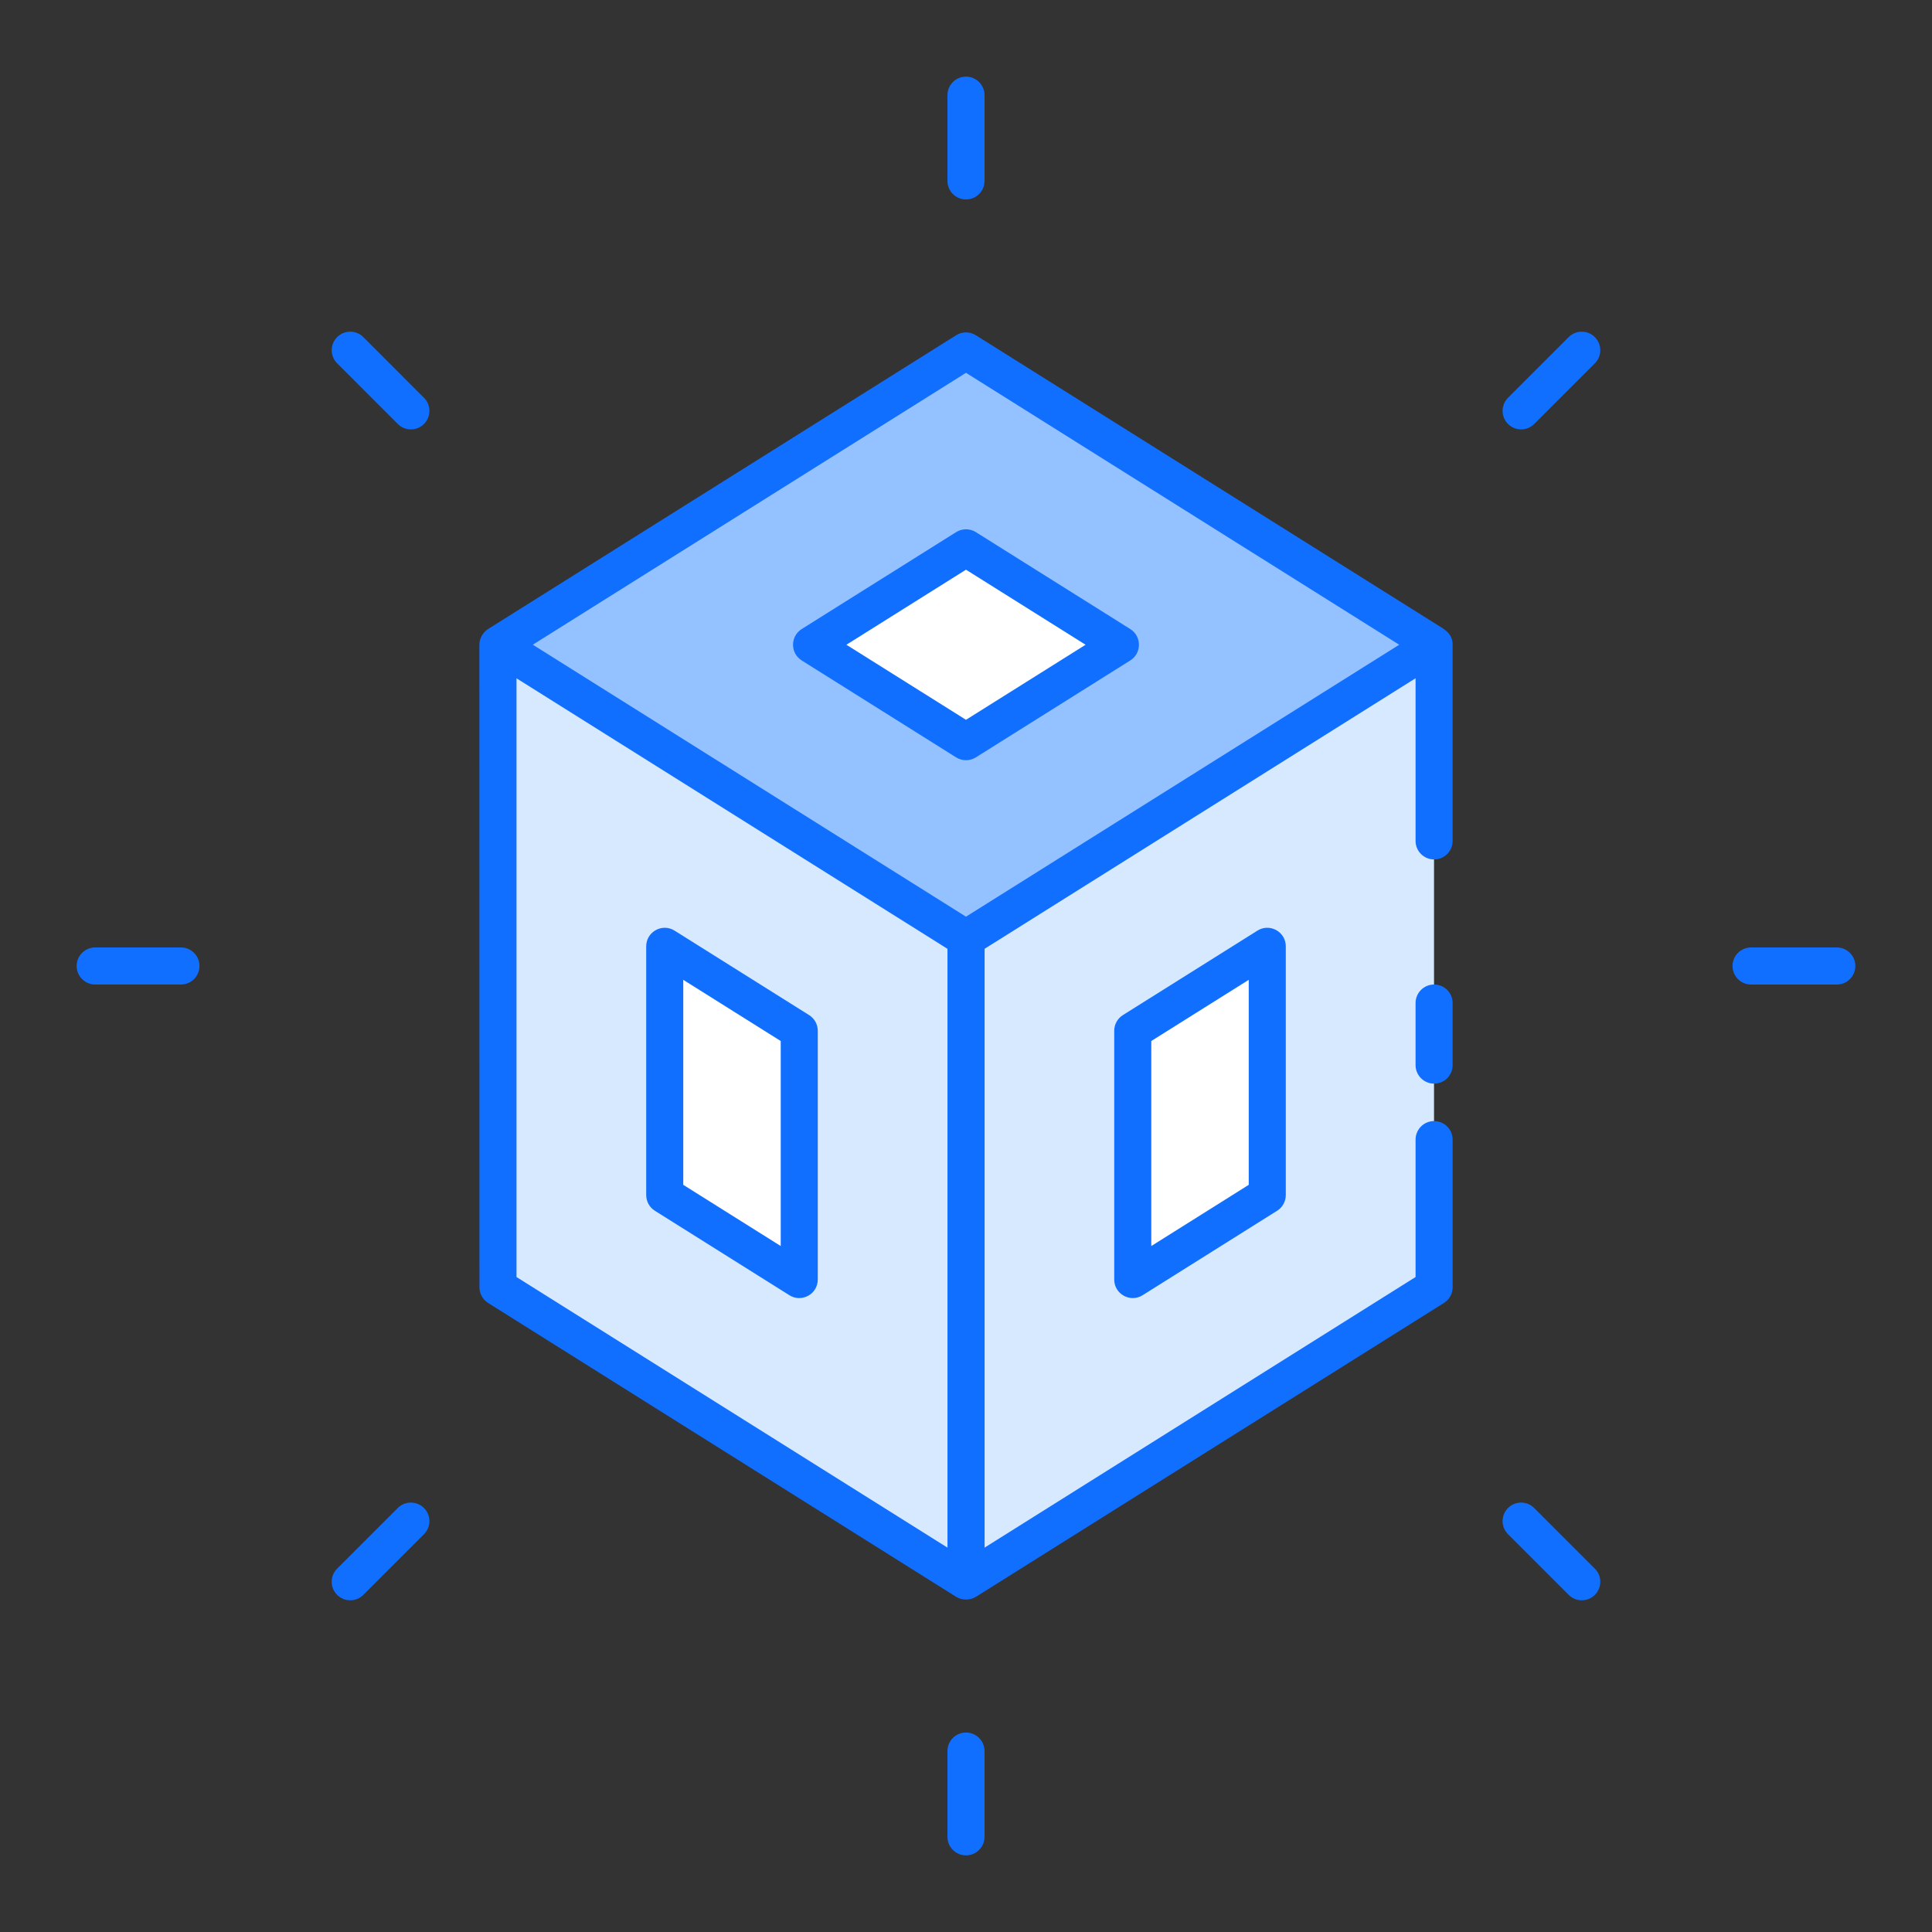
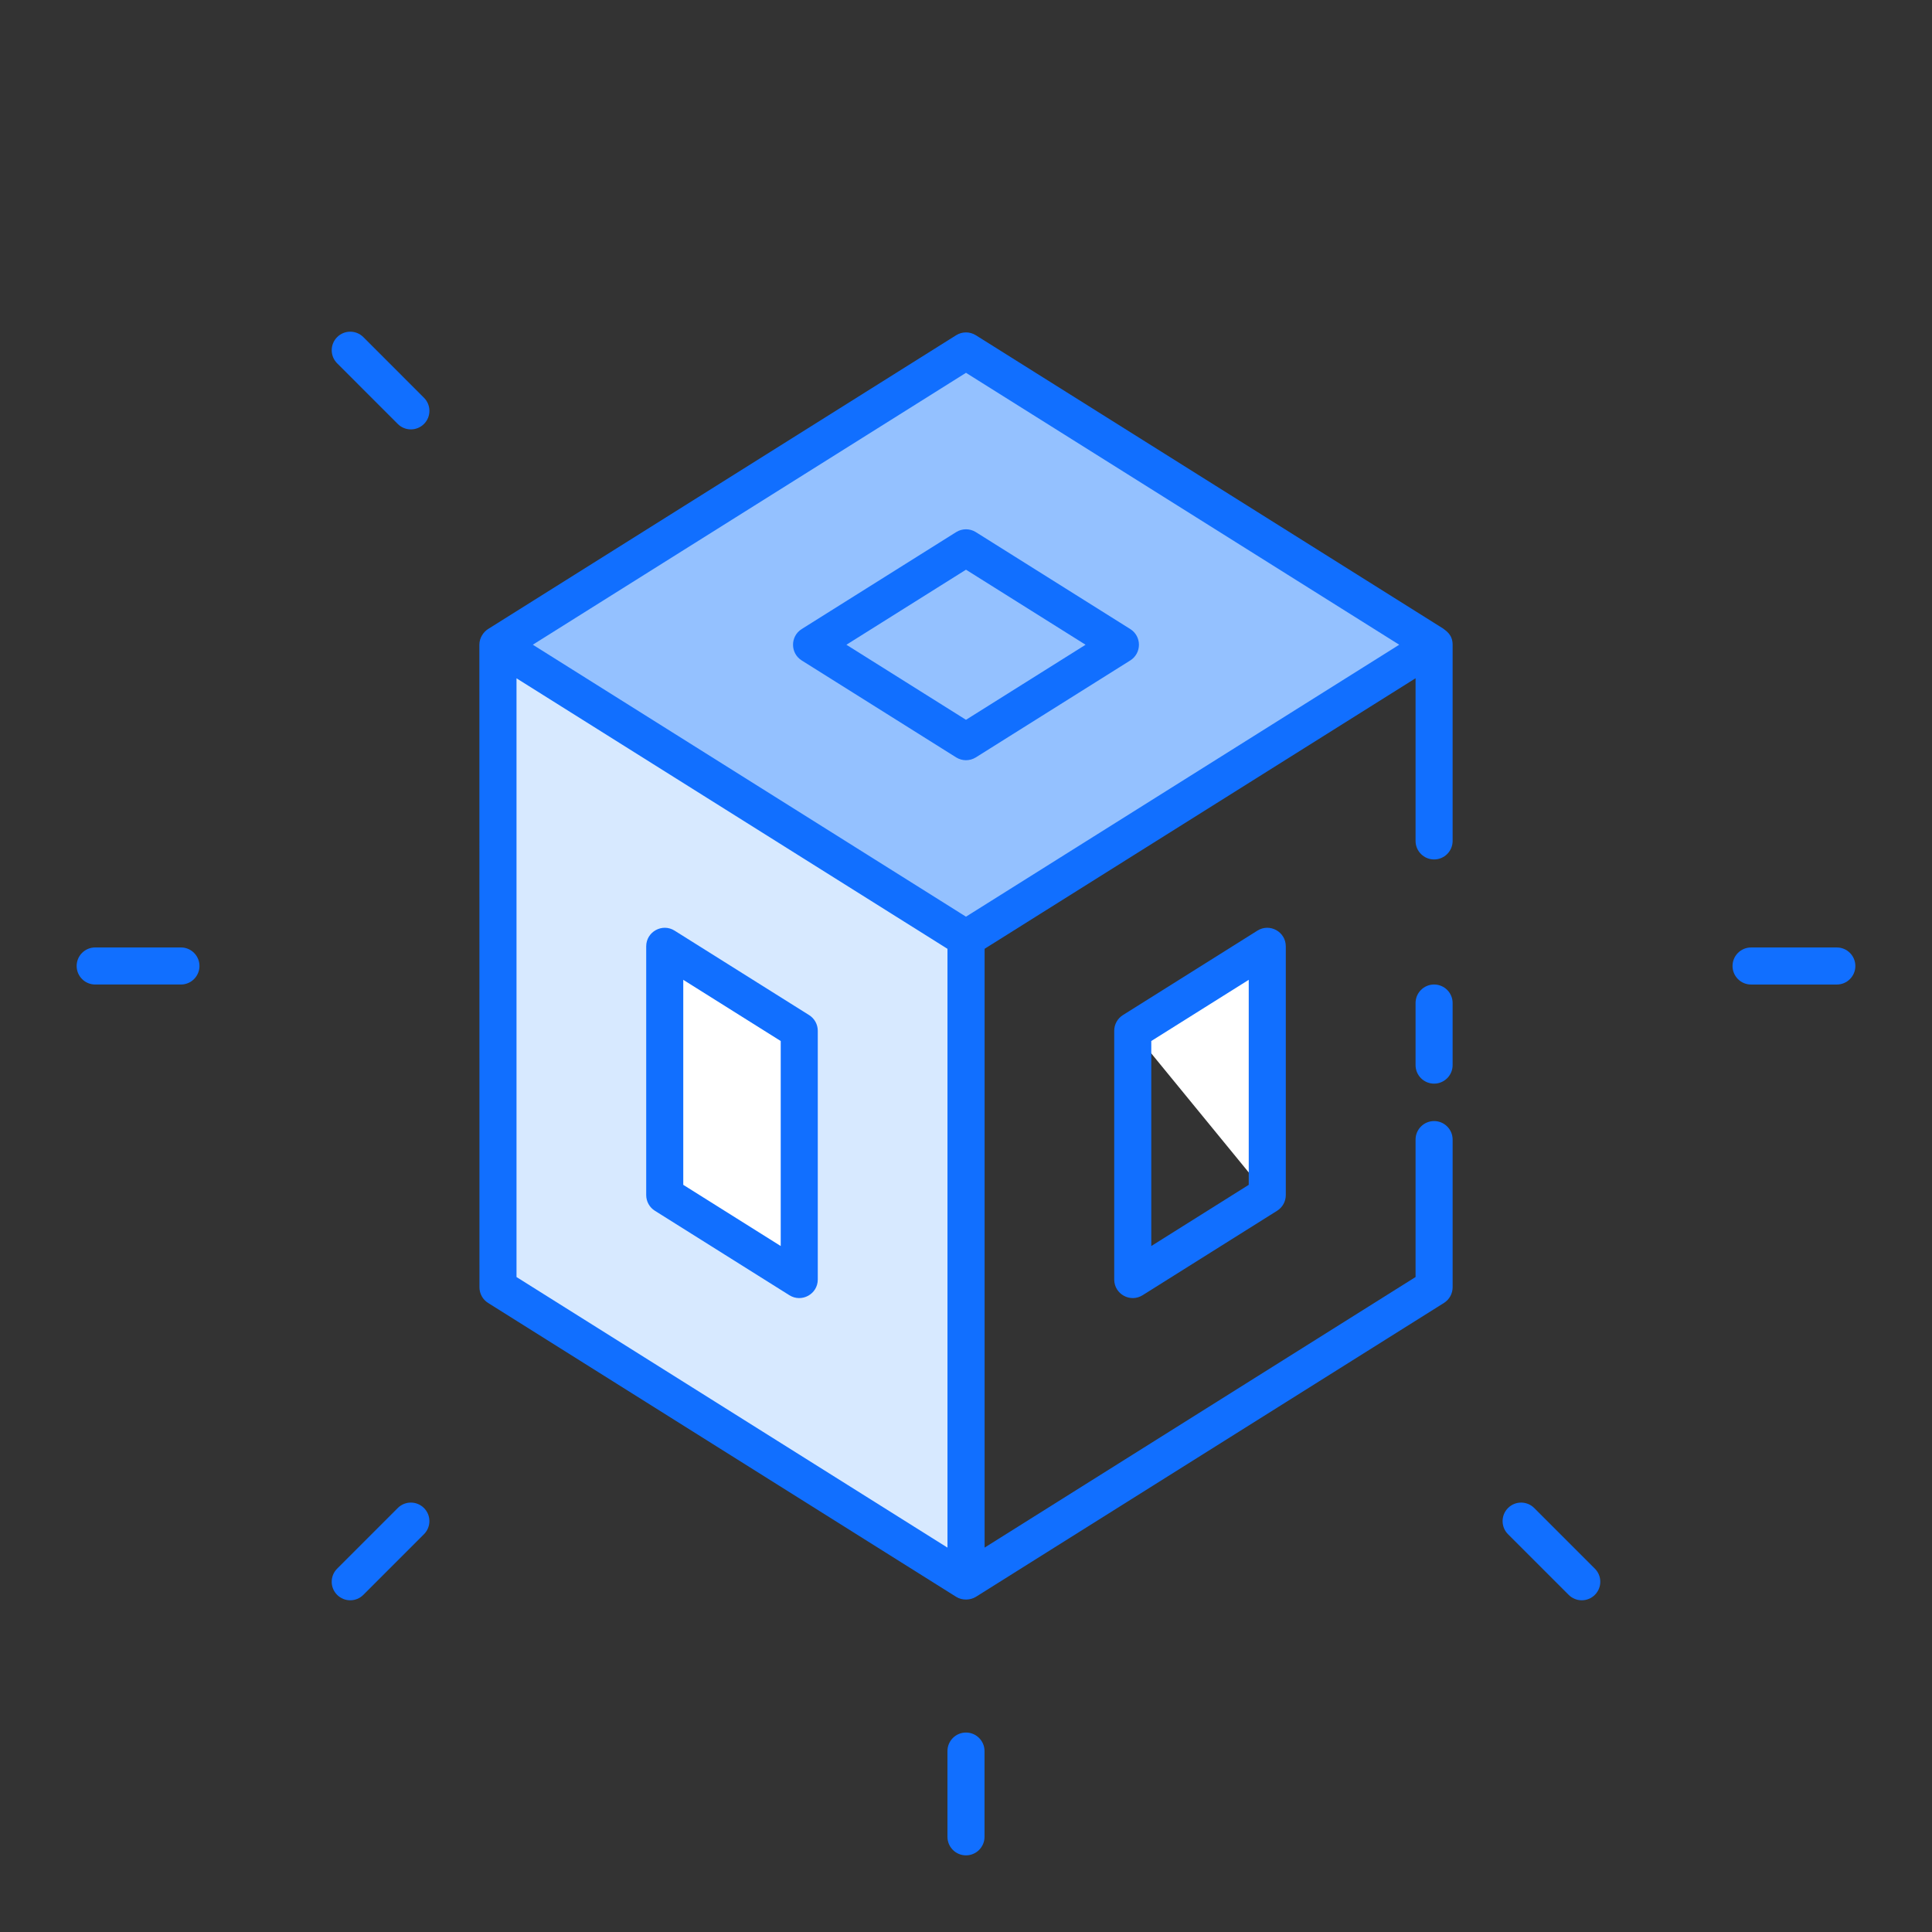
<svg xmlns="http://www.w3.org/2000/svg" enable-background="new 0 0 512 512" height="512" viewBox="0 0 512 512" width="512">
  <rect x="0" y="0" width="512" height="512" fill="#333333" stroke="none" />
  <g id="_x31_1_Object">
    <g>
      <path d="m256 248.732v170.286l-124.031-77.876v-170.285z" fill="#d7e9ff" />
-       <path d="m380.032 170.857v170.285l-124.032 77.876v-170.286z" fill="#d7e9ff" />
      <path d="m380.046 170.866-124.048 77.863-124.049-77.863 124.049-77.864z" fill="#94c1ff" />
      <path d="m256 248.732v170.286l-124.031-77.876v-170.285z" fill="#d7e9ff" />
      <path d="m176.162 316.708v-65.923l35.647 22.381v65.925z" fill="#fff" />
-       <path d="m300.192 273.166 35.647-22.381v65.923l-35.647 22.383z" fill="#fff" />
-       <path d="m215.072 170.865 40.926-25.688 40.924 25.688-40.924 25.69z" fill="#fff" />
+       <path d="m300.192 273.166 35.647-22.381v65.923z" fill="#fff" />
      <g fill="#116fff">
        <path d="m214.419 269.009-35.647-22.381c-3.253-2.05-7.521.294-7.521 4.157v65.923c0 1.69.868 3.261 2.299 4.157l35.647 22.384c3.242 2.041 7.521-.279 7.521-4.157v-65.925c.001-1.691-.867-3.261-2.299-4.158zm-7.521 61.202-25.826-16.217v-54.329l25.826 16.215z" />
        <path d="m380.049 260.905c-2.712 0-4.91 2.199-4.91 4.91v16.45c0 2.712 2.199 4.91 4.91 4.91 2.712 0 4.91-2.199 4.91-4.91v-16.45c.001-2.711-2.198-4.91-4.91-4.91z" />
        <path d="m384.96 170.853c0-2.853-2.014-3.808-2.511-4.279-76.659-48.117-47.215-29.635-123.84-77.731-1.597-1.002-3.625-1.002-5.222 0l-124.049 77.863c-1.193.749-2.299 2.321-2.299 4.16 0 .717.021 169.541.022 170.277 0 1.69.868 3.261 2.299 4.157l124.03 77.875c1.633 1.027 3.792.901 5.241-.005l124.03-77.875c1.431-.897 2.299-2.467 2.299-4.157v-39.133c0-2.712-2.199-4.91-4.91-4.91-2.712 0-4.91 2.199-4.91 4.91v36.419l-114.21 71.708v-158.69c11.711-7.352-42.348 26.585 114.21-71.698v43.107c0 2.712 2.199 4.91 4.91 4.91 2.712 0 4.91-2.199 4.91-4.91zm-128.962-72.053 114.807 72.061c-157.332 98.765-103.017 64.669-114.807 72.07-150.586-94.546-106.434-66.825-114.797-72.076zm-4.908 311.336-114.21-71.708v-158.669c19.951 12.523 77.471 48.628 114.21 71.688z" />
        <path d="m333.228 246.628-35.647 22.381c-1.431.897-2.299 2.467-2.299 4.157v65.925c0 3.877 4.277 6.199 7.521 4.157l35.647-22.384c1.431-.897 2.299-2.467 2.299-4.157v-65.923c0-3.852-4.251-6.206-7.521-4.156zm-2.3 67.366-25.826 16.217v-54.331l25.826-16.215z" />
        <path d="m212.46 175.025 40.926 25.69c1.579.991 3.613 1.01 5.222 0l40.924-25.69c3.062-1.923 3.063-6.395 0-8.32l-40.924-25.687c-1.597-1.002-3.625-1.002-5.222 0l-40.926 25.687c-3.061 1.924-3.063 6.396 0 8.32zm43.538-24.05 31.688 19.89-31.688 19.892-31.691-19.892z" />
-         <path d="m260.908 47.948v-22.727c0-2.712-2.199-4.91-4.91-4.91-2.712 0-4.91 2.199-4.91 4.91v22.726c0 2.712 2.199 4.91 4.91 4.91 2.711.001 4.91-2.198 4.91-4.909z" />
        <path d="m251.087 464.052v22.726c0 2.712 2.199 4.91 4.91 4.91 2.712 0 4.91-2.199 4.91-4.91v-22.726c0-2.712-2.199-4.91-4.91-4.91s-4.91 2.199-4.91 4.91z" />
-         <path d="m415.711 89.341-16.068 16.071c-1.918 1.918-1.918 5.028 0 6.943 1.918 1.918 5.025 1.918 6.943 0l16.068-16.071c1.918-1.918 1.918-5.028 0-6.943-1.918-1.918-5.025-1.918-6.943 0z" />
        <path d="m89.344 422.654c1.918 1.918 5.025 1.918 6.943 0l16.068-16.071c1.918-1.918 1.918-5.028 0-6.943-1.918-1.918-5.025-1.918-6.943 0l-16.068 16.071c-1.918 1.918-1.918 5.027 0 6.943z" />
        <path d="m459.14 256c0 2.712 2.199 4.91 4.91 4.91h22.726c2.712 0 4.91-2.199 4.91-4.91 0-2.712-2.199-4.91-4.91-4.91h-22.726c-2.712 0-4.91 2.198-4.91 4.91z" />
        <path d="m25.224 260.905h22.726c2.712 0 4.91-2.199 4.91-4.91s-2.199-4.91-4.91-4.91h-22.726c-2.712 0-4.91 2.199-4.91 4.91s2.198 4.91 4.91 4.91z" />
        <path d="m399.642 399.642c-1.918 1.918-1.918 5.028 0 6.943l16.071 16.068c1.918 1.918 5.025 1.918 6.943 0s1.918-5.028 0-6.943l-16.071-16.068c-1.918-1.918-5.025-1.918-6.943 0z" />
        <path d="m89.349 89.341c-1.918 1.916-1.918 5.025 0 6.943l16.068 16.071c1.918 1.918 5.025 1.918 6.943 0 1.918-1.916 1.918-5.025 0-6.943l-16.068-16.071c-1.918-1.918-5.025-1.918-6.943 0z" />
      </g>
    </g>
  </g>
</svg>